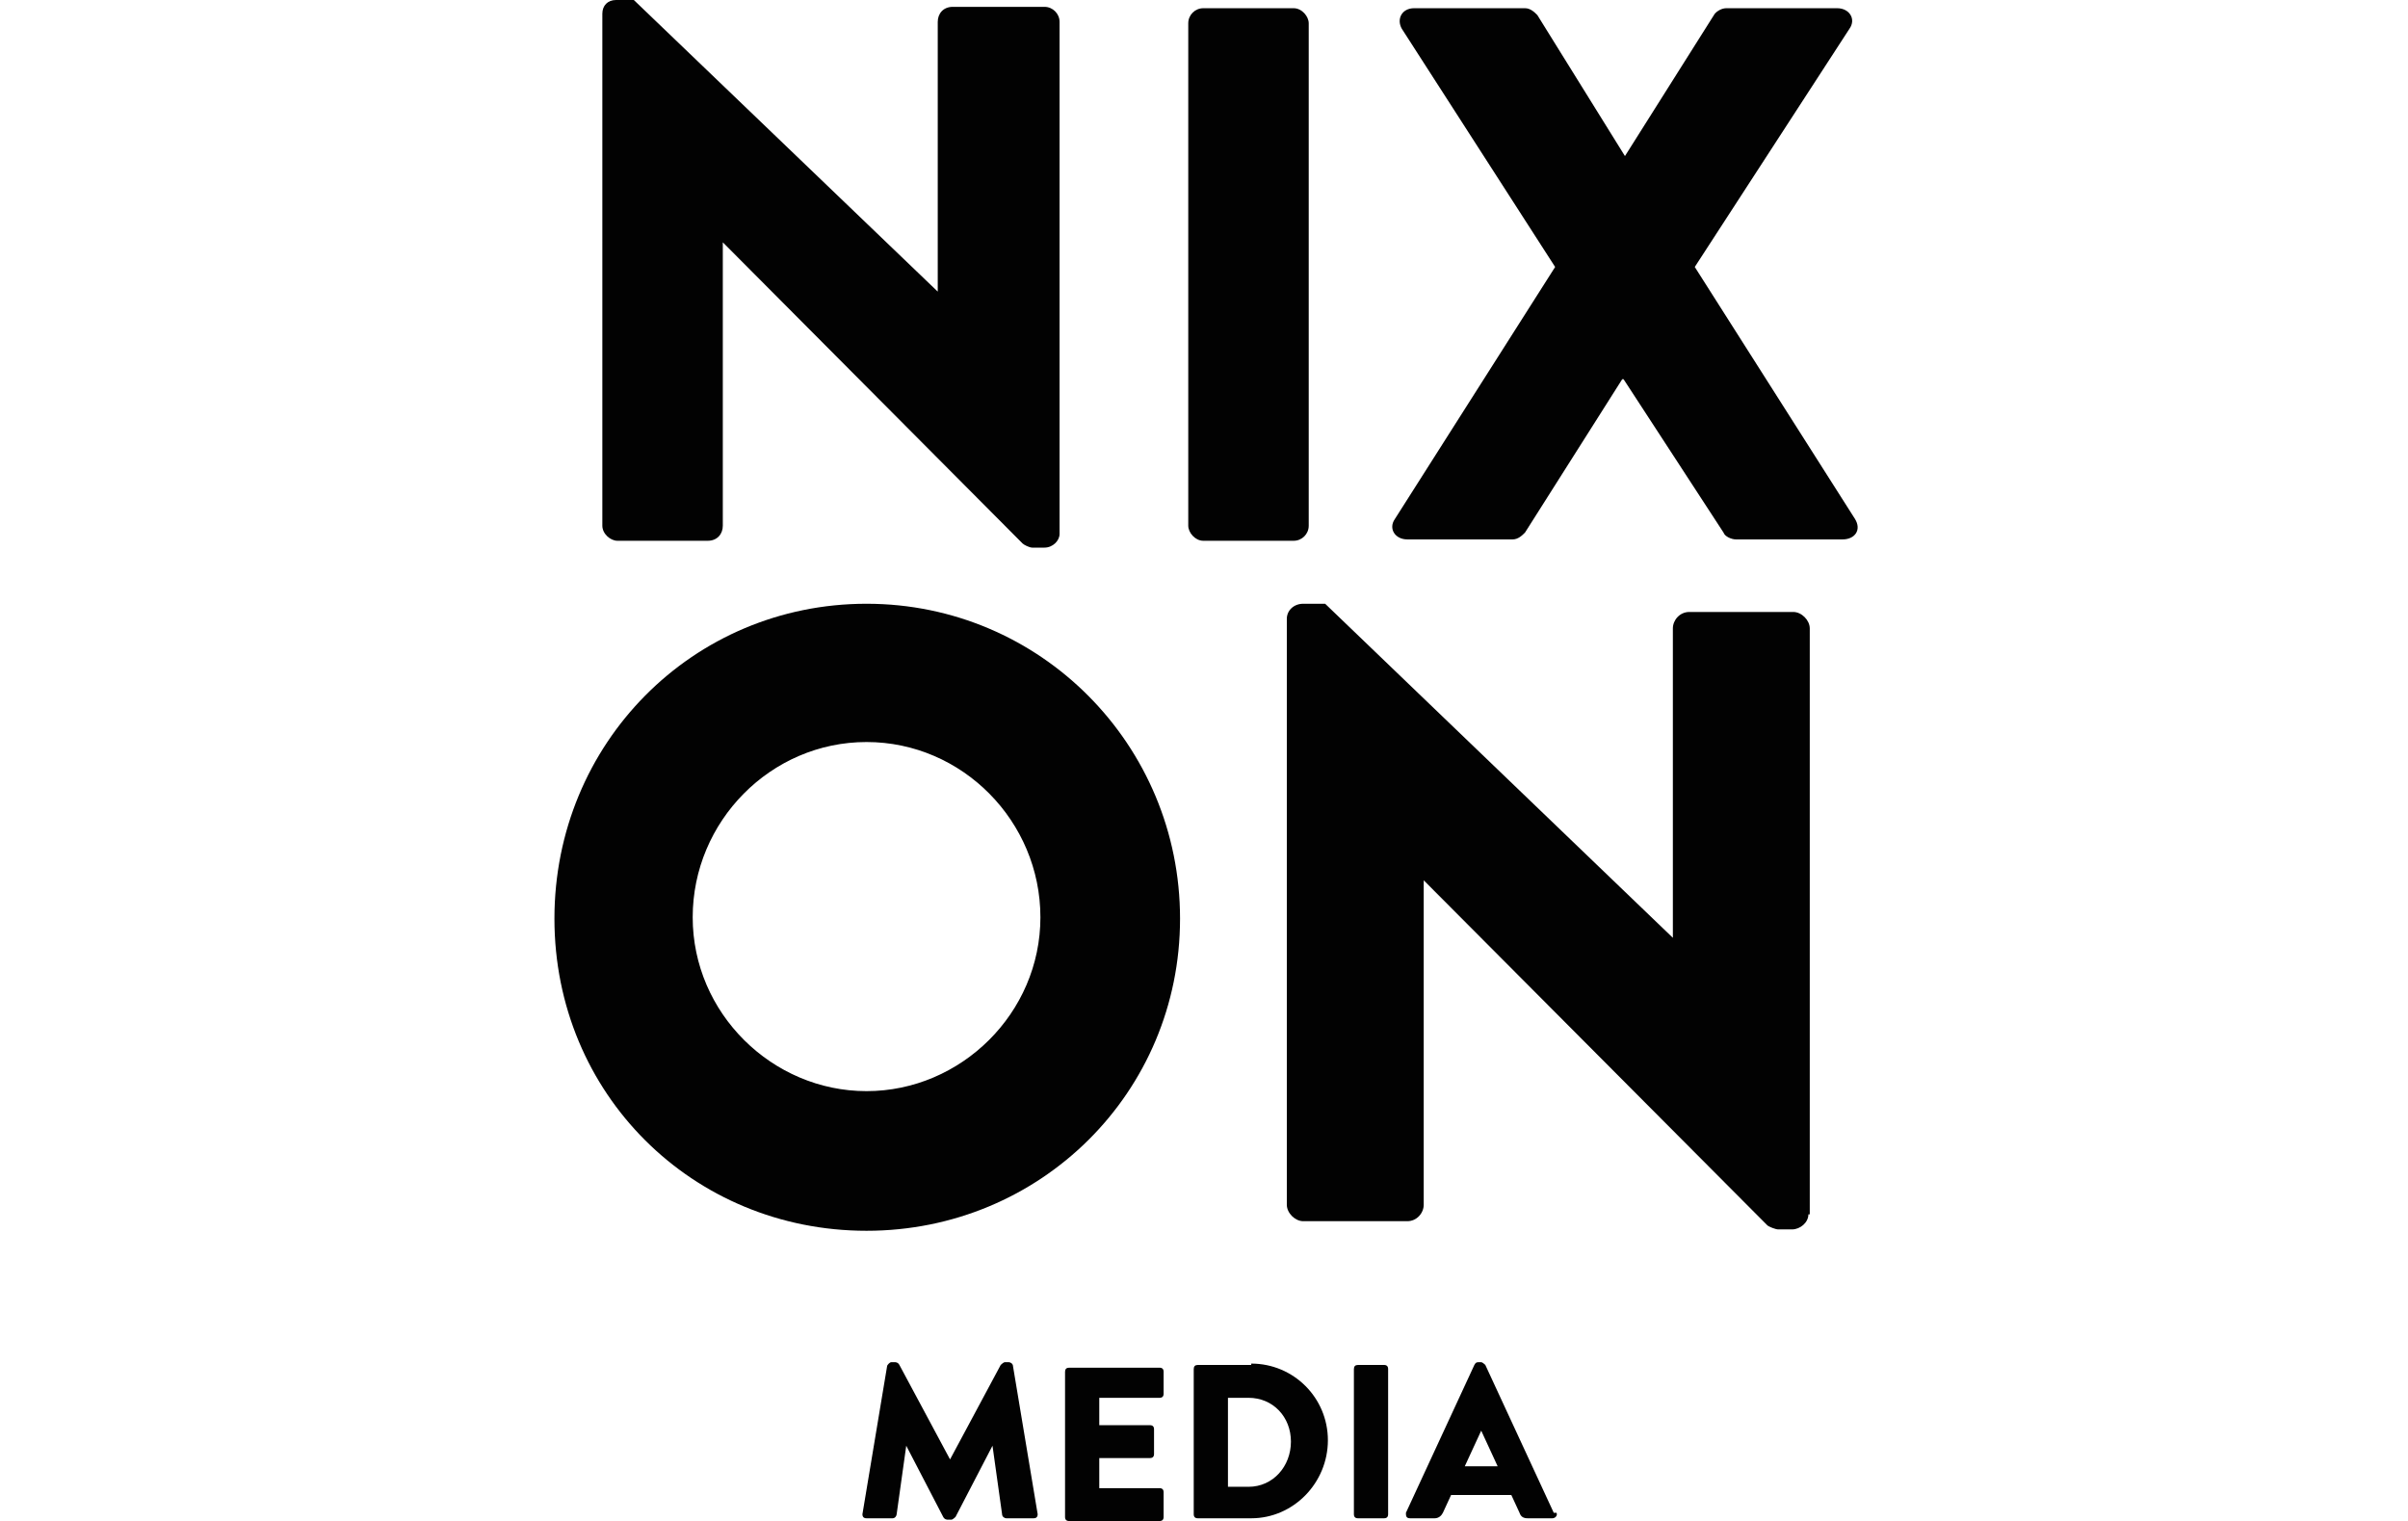
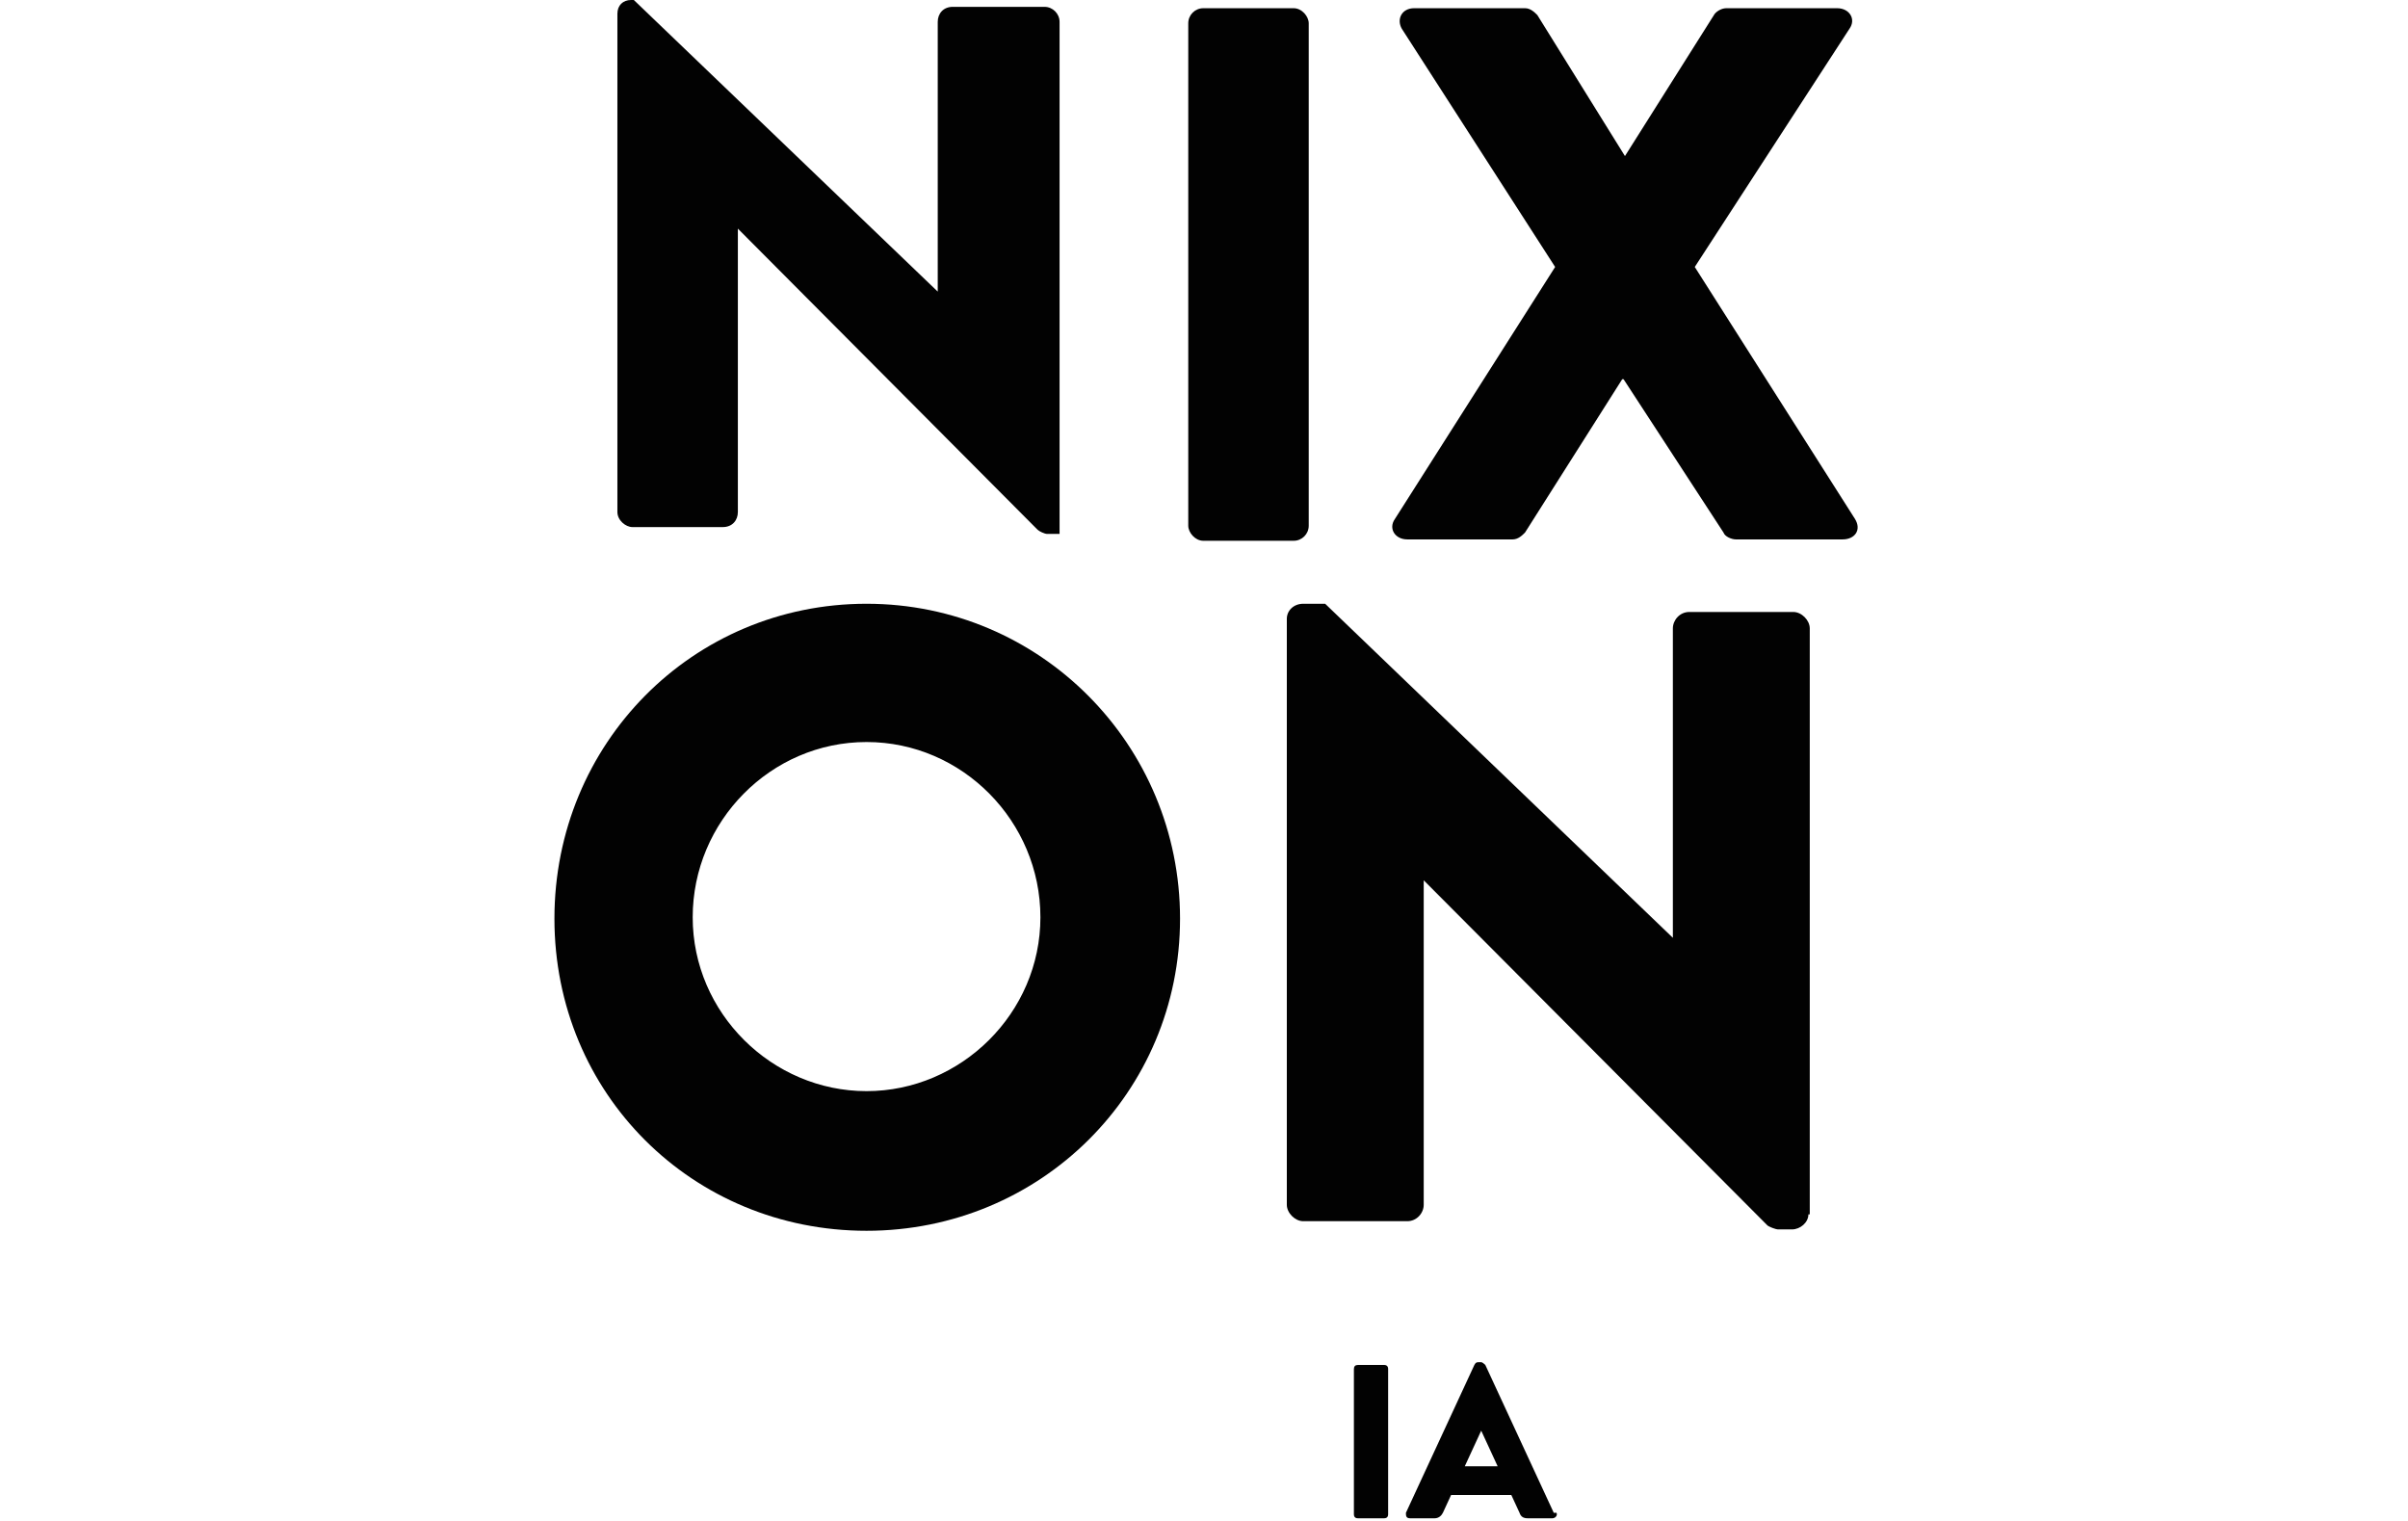
<svg xmlns="http://www.w3.org/2000/svg" version="1.1" viewBox="0 0 175.9 111.1">
  <defs>
    <style> .cls-1 { fill: #020202; } </style>
  </defs>
  <g>
    <g id="Layer_1">
      <path class="cls-1" d="M113.5,110.5l-5-10.8c0,0-.2-.2-.3-.2h-.2c-.1,0-.2,0-.3.2l-5,10.8c0,.2,0,.4.3.4h1.8c.3,0,.5-.2.6-.4l.6-1.3h4.4l.6,1.3c.1.3.3.4.6.4h1.8c.2,0,.4-.2.3-.4ZM107,107.1l1.2-2.6h0l1.2,2.6h-2.4Z" />
-       <path class="cls-1" d="M91.4,99.7h-3.9c-.2,0-.3.1-.3.3v10.6c0,.2.1.3.3.3h3.9c3.1,0,5.6-2.6,5.6-5.7s-2.5-5.6-5.6-5.6ZM91.2,108.6h-1.5v-6.5h1.5c1.8,0,3.1,1.4,3.1,3.2s-1.3,3.3-3.1,3.3Z" />
-       <path class="cls-1" d="M44.9,0h1.4l22.2,21.3h0V1.6c0-.6.4-1.1,1.1-1.1h6.7c.6,0,1.1.5,1.1,1.1v37.4c0,.5-.5,1-1.1,1h-.9c-.2,0-.6-.2-.7-.3l-21.9-22h0v20.7c0,.6-.4,1.1-1.1,1.1h-6.6c-.5,0-1.1-.5-1.1-1.1V1c0-.6.4-1,1-1h0Z" />
-       <path class="cls-1" d="M75.4,110.9h-1.9c-.1,0-.3-.1-.3-.3l-.7-5h0l-2.7,5.2c0,0-.2.2-.3.2h-.3c0,0-.2,0-.3-.2l-2.7-5.2h0l-.7,5c0,.1-.1.3-.3.3h-1.9c-.2,0-.3-.1-.3-.3l1.8-10.8c0-.1.2-.3.3-.3h.3c0,0,.2,0,.3.2l3.7,6.9h0l3.7-6.9c0,0,.2-.2.3-.2h.3c.1,0,.3.1.3.3l1.8,10.8c0,.2-.1.3-.3.3h0Z" />
-       <path class="cls-1" d="M85,101.8c0,.2-.1.3-.3.3h-4.4v2h3.7c.2,0,.3.1.3.3v1.8c0,.2-.1.3-.3.3h-3.7v2.2h4.4c.2,0,.3.1.3.3v1.8c0,.2-.1.3-.3.3h-6.6c-.2,0-.3-.1-.3-.3v-10.6c0-.2.1-.3.3-.3h6.6c.2,0,.3.1.3.3v1.8h0Z" />
+       <path class="cls-1" d="M44.9,0h1.4l22.2,21.3h0V1.6c0-.6.4-1.1,1.1-1.1h6.7c.6,0,1.1.5,1.1,1.1v37.4h-.9c-.2,0-.6-.2-.7-.3l-21.9-22h0v20.7c0,.6-.4,1.1-1.1,1.1h-6.6c-.5,0-1.1-.5-1.1-1.1V1c0-.6.4-1,1-1h0Z" />
      <rect class="cls-1" x="86.8" y=".6" width="8.8" height="38.9" rx="1.1" ry="1.1" />
      <path class="cls-1" d="M99.2,99.7h1.9c.2,0,.3.1.3.3v10.6c0,.2-.1.3-.3.3h-1.9c-.2,0-.3-.1-.3-.3v-10.6c0-.2.1-.3.3-.3h0Z" />
      <path class="cls-1" d="M132.1,88.7c0,.6-.6,1.1-1.2,1.1h-1c-.2,0-.7-.2-.8-.3l-25.1-25.2h0v23.7c0,.6-.5,1.2-1.2,1.2h-7.6c-.6,0-1.2-.6-1.2-1.2v-42.8c0-.6.5-1.1,1.2-1.1h1.6l25.4,24.4h0v-22.6c0-.6.5-1.2,1.2-1.2h7.6c.6,0,1.2.6,1.2,1.2v42.8h0Z" />
      <path class="cls-1" d="M134.5,39.4h-7.7c-.3,0-.8-.2-.9-.5l-7.3-11.2h-.1l-7.1,11.2c-.2.2-.5.5-.9.5h-7.7c-.9,0-1.4-.8-.9-1.5l11.7-18.4-11.2-17.4c-.4-.7,0-1.5.9-1.5h8.1c.4,0,.7.3.9.5l6.4,10.3h0l6.5-10.3c.1-.2.5-.5.9-.5h8.1c.9,0,1.4.8.9,1.5l-11.3,17.4,11.7,18.4c.5.8,0,1.5-.9,1.5h0Z" />
      <path class="cls-1" d="M63.3,44.1c-12.7,0-22.8,10.2-22.8,23s10.1,22.8,22.8,22.8,22.9-10.1,22.9-22.8-10.2-23-22.9-23ZM63.3,79.7c-6.9,0-12.7-5.7-12.7-12.7s5.7-12.8,12.7-12.8,12.7,5.8,12.7,12.8-5.8,12.7-12.7,12.7Z" />
    </g>
  </g>
</svg>